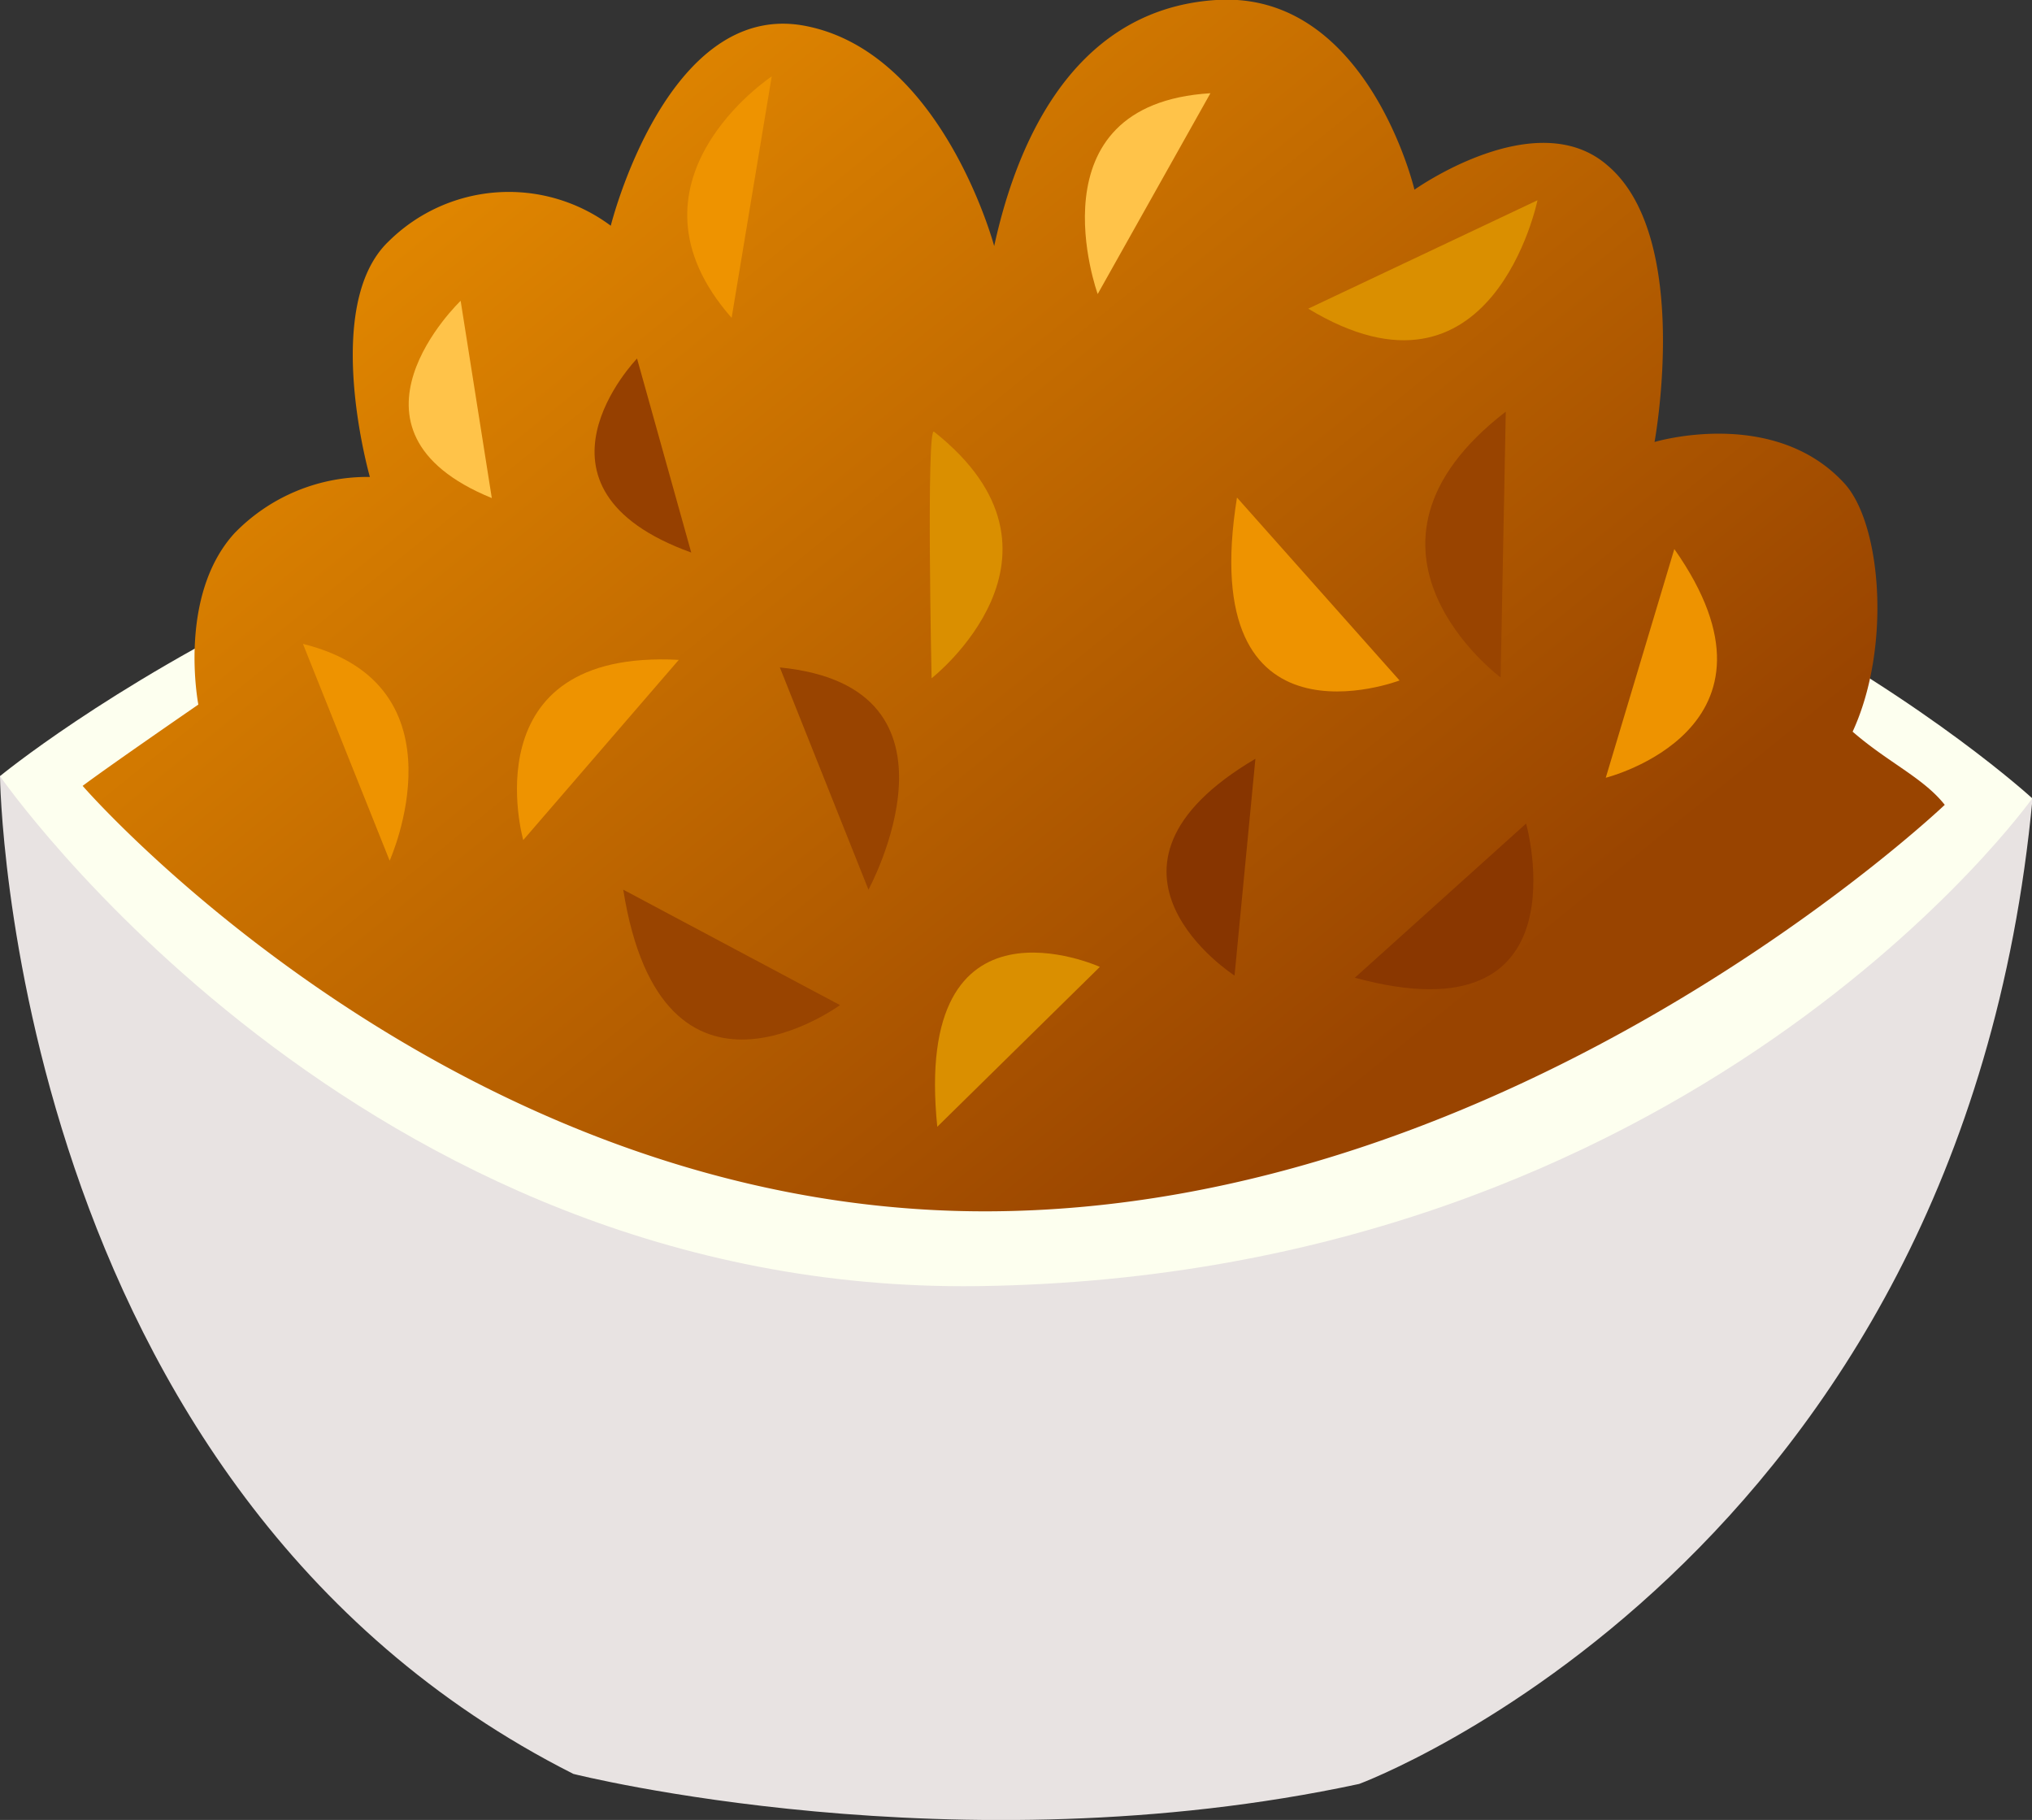
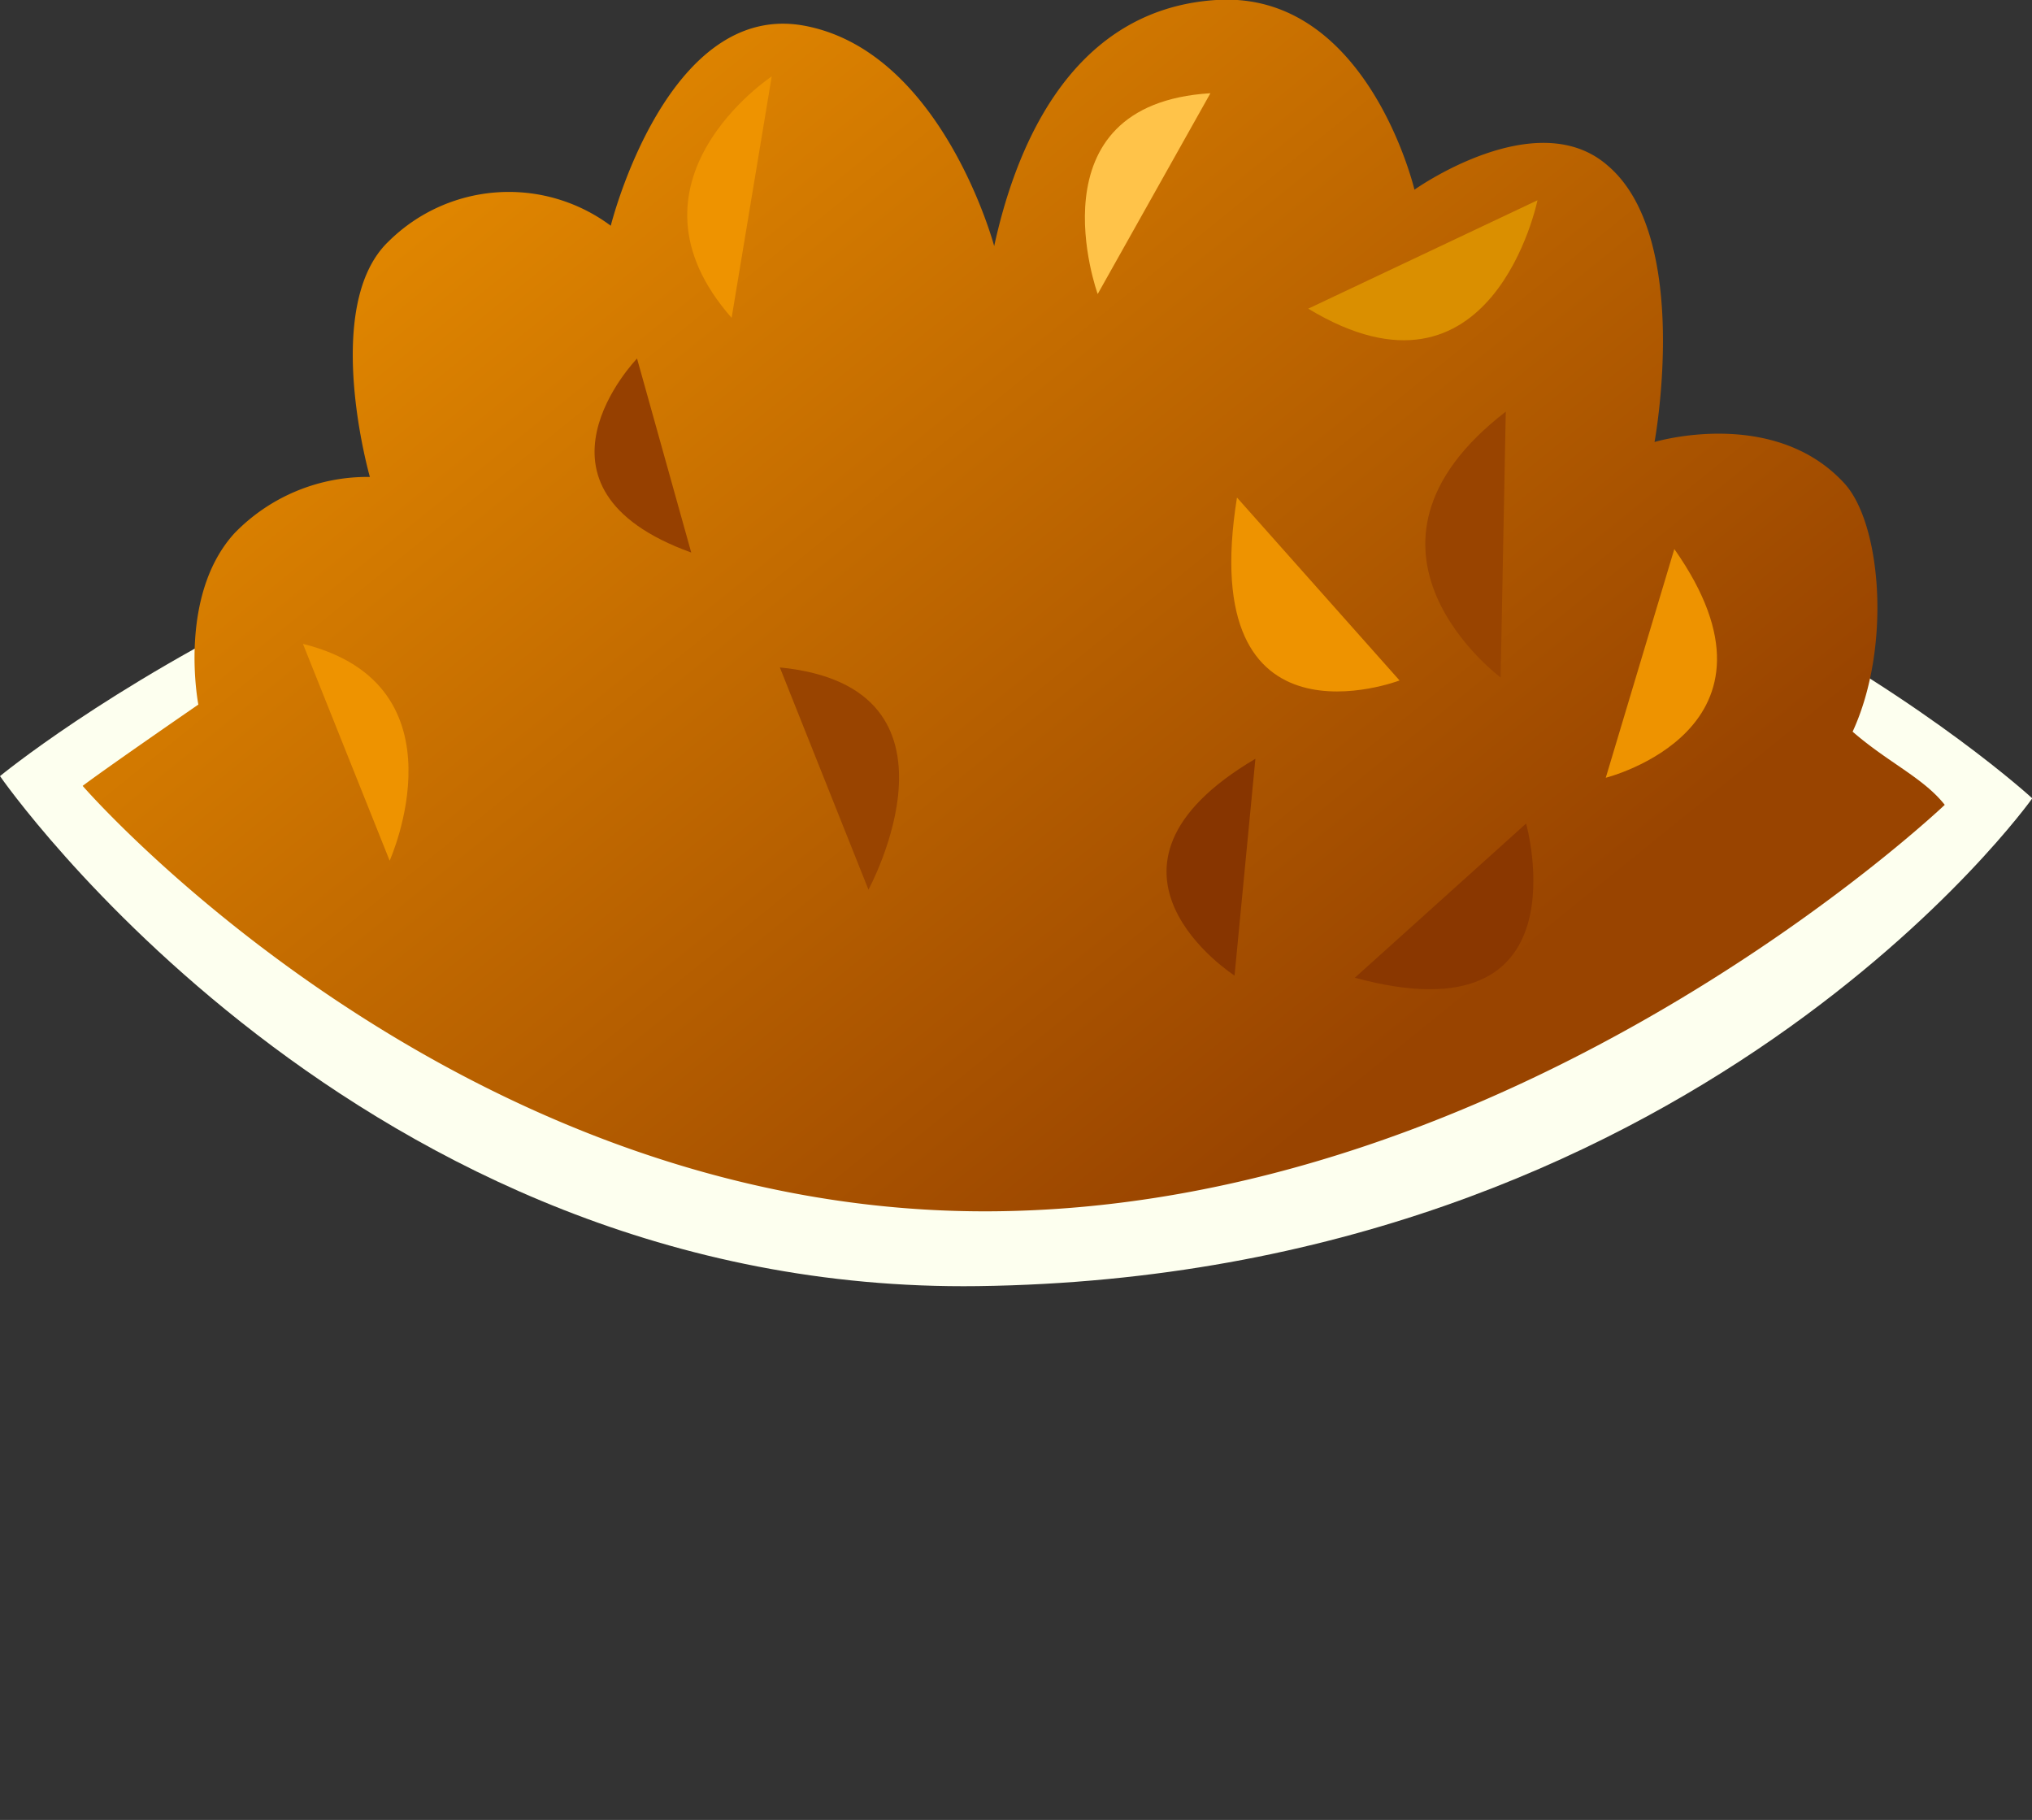
<svg xmlns="http://www.w3.org/2000/svg" viewBox="0 0 74.99 67.16">
  <rect x="0" y="0" width="74.99" height="67.16" fill="#333333" stroke="none" />
  <defs>
    <style>.cls-1{fill:#e8e3e2;}.cls-2{fill:#fdffef;}.cls-3{fill:url(#linear-gradient);}.cls-4{fill:#ee9300;}.cls-5{fill:#ffc349;}.cls-6{fill:#da8f00;}.cls-7{fill:#964000;}.cls-8{fill:#940;}.cls-9{fill:#873500;}.cls-10{fill:#8a3700;}</style>
    <linearGradient id="linear-gradient" x1="38.15" y1="-3.42" x2="73.7" y2="40.52" gradientTransform="translate(-23.84)" gradientUnits="userSpaceOnUse">
      <stop offset="0" stop-color="#ee9300" />
      <stop offset="1" stop-color="#940" />
    </linearGradient>
  </defs>
  <title>granola</title>
  <g id="Layer_2" data-name="Layer 2">
    <g id="Layer_3" data-name="Layer 3">
      <g id="_Group_" data-name="&lt;Group&gt;">
        <g id="_Group_2" data-name="&lt;Group&gt;">
          <g id="_Group_3" data-name="&lt;Group&gt;">
-             <path id="_Path_" data-name="&lt;Path&gt;" class="cls-1" d="M0,28.64S.28,54.92,21.16,65.46c0,0,14.11,3.57,29,.37,0,0,22.22-8.21,24.85-36.37Z" />
            <path id="_Path_2" data-name="&lt;Path&gt;" class="cls-2" d="M0,28.64s15.75-13,37.87-13S75,29.46,75,29.46s-12.52,17.65-38.91,18C13.21,47.76,0,28.64,0,28.64Z" />
          </g>
          <g id="_Group_4" data-name="&lt;Group&gt;">
            <path id="_Path_3" data-name="&lt;Path&gt;" class="cls-3" d="M3.05,29s13.6,15.7,33.29,15.7,35.43-15,35.43-15c-.79-1-2.09-1.56-3.4-2.7,1.44-3.12,1.06-7.69-.31-9.17-2.61-2.84-7-1.52-7-1.52s1.4-7.56-1.74-10.21C56.68,3.81,52.2,7,52.2,7S50.46-.36,44.88,0s-7.49,5.87-8.19,9.08c0,0-1.92-7.18-7-8.13s-7.15,7.38-7.15,7.38a6.3,6.3,0,0,0-8.19.57c-2.51,2.37-.7,8.7-.7,8.7a6.83,6.83,0,0,0-5,2.08C6.54,22,7.32,26,7.32,26S4.05,28.25,3.05,29Z" />
            <path id="_Path_4" data-name="&lt;Path&gt;" class="cls-4" d="M11.18,23.76l3.2,8S17.3,25.28,11.18,23.76Z" />
            <path id="_Path_5" data-name="&lt;Path&gt;" class="cls-4" d="M28.48,2.82S22.59,6.71,27,11.73Z" />
            <path id="_Path_6" data-name="&lt;Path&gt;" class="cls-5" d="M40.51,10.85s-2.54-7,4.16-7.41Z" />
-             <path id="_Path_7" data-name="&lt;Path&gt;" class="cls-6" d="M34.47,15.93c-.29-.23-.09,9.1-.09,9.1S40.21,20.47,34.47,15.93Z" />
            <path id="_Path_8" data-name="&lt;Path&gt;" class="cls-7" d="M23.51,13.23s-4.62,4.77,2,7.16Z" />
-             <path id="_Path_9" data-name="&lt;Path&gt;" class="cls-5" d="M17,11.1s-5,4.77,1.15,7.28Z" />
-             <path id="_Path_10" data-name="&lt;Path&gt;" class="cls-6" d="M34.59,41.58l6-5.9S33.67,32.54,34.59,41.58Z" />
            <path id="_Path_11" data-name="&lt;Path&gt;" class="cls-8" d="M28.78,24.63l3.27,8.2S36.13,25.35,28.78,24.63Z" />
-             <path id="_Path_12" data-name="&lt;Path&gt;" class="cls-8" d="M23,32.83l8,4.26S24.44,41.89,23,32.83Z" />
-             <path id="_Path_13" data-name="&lt;Path&gt;" class="cls-4" d="M19.31,31s-2-7.06,5.74-6.65Z" />
+             <path id="_Path_13" data-name="&lt;Path&gt;" class="cls-4" d="M19.31,31Z" />
            <path id="_Path_14" data-name="&lt;Path&gt;" class="cls-9" d="M46.33,28l-.77,8S39.43,32.07,46.33,28Z" />
            <path id="_Path_15" data-name="&lt;Path&gt;" class="cls-10" d="M50,36.08l6.32-5.69S58.58,38.41,50,36.08Z" />
            <path id="_Path_16" data-name="&lt;Path&gt;" class="cls-8" d="M55.57,15.19,55.38,25S49,20.26,55.57,15.19Z" />
            <path id="_Path_17" data-name="&lt;Path&gt;" class="cls-4" d="M61.79,20.26,59.26,28.7S66.46,26.9,61.79,20.26Z" />
            <path id="_Path_18" data-name="&lt;Path&gt;" class="cls-4" d="M45.65,18.36l6,6.75S44.1,28,45.65,18.36Z" />
            <path id="_Path_19" data-name="&lt;Path&gt;" class="cls-6" d="M48.28,11.39l8.46-4S55.08,15.51,48.28,11.39Z" />
          </g>
        </g>
      </g>
    </g>
  </g>
</svg>